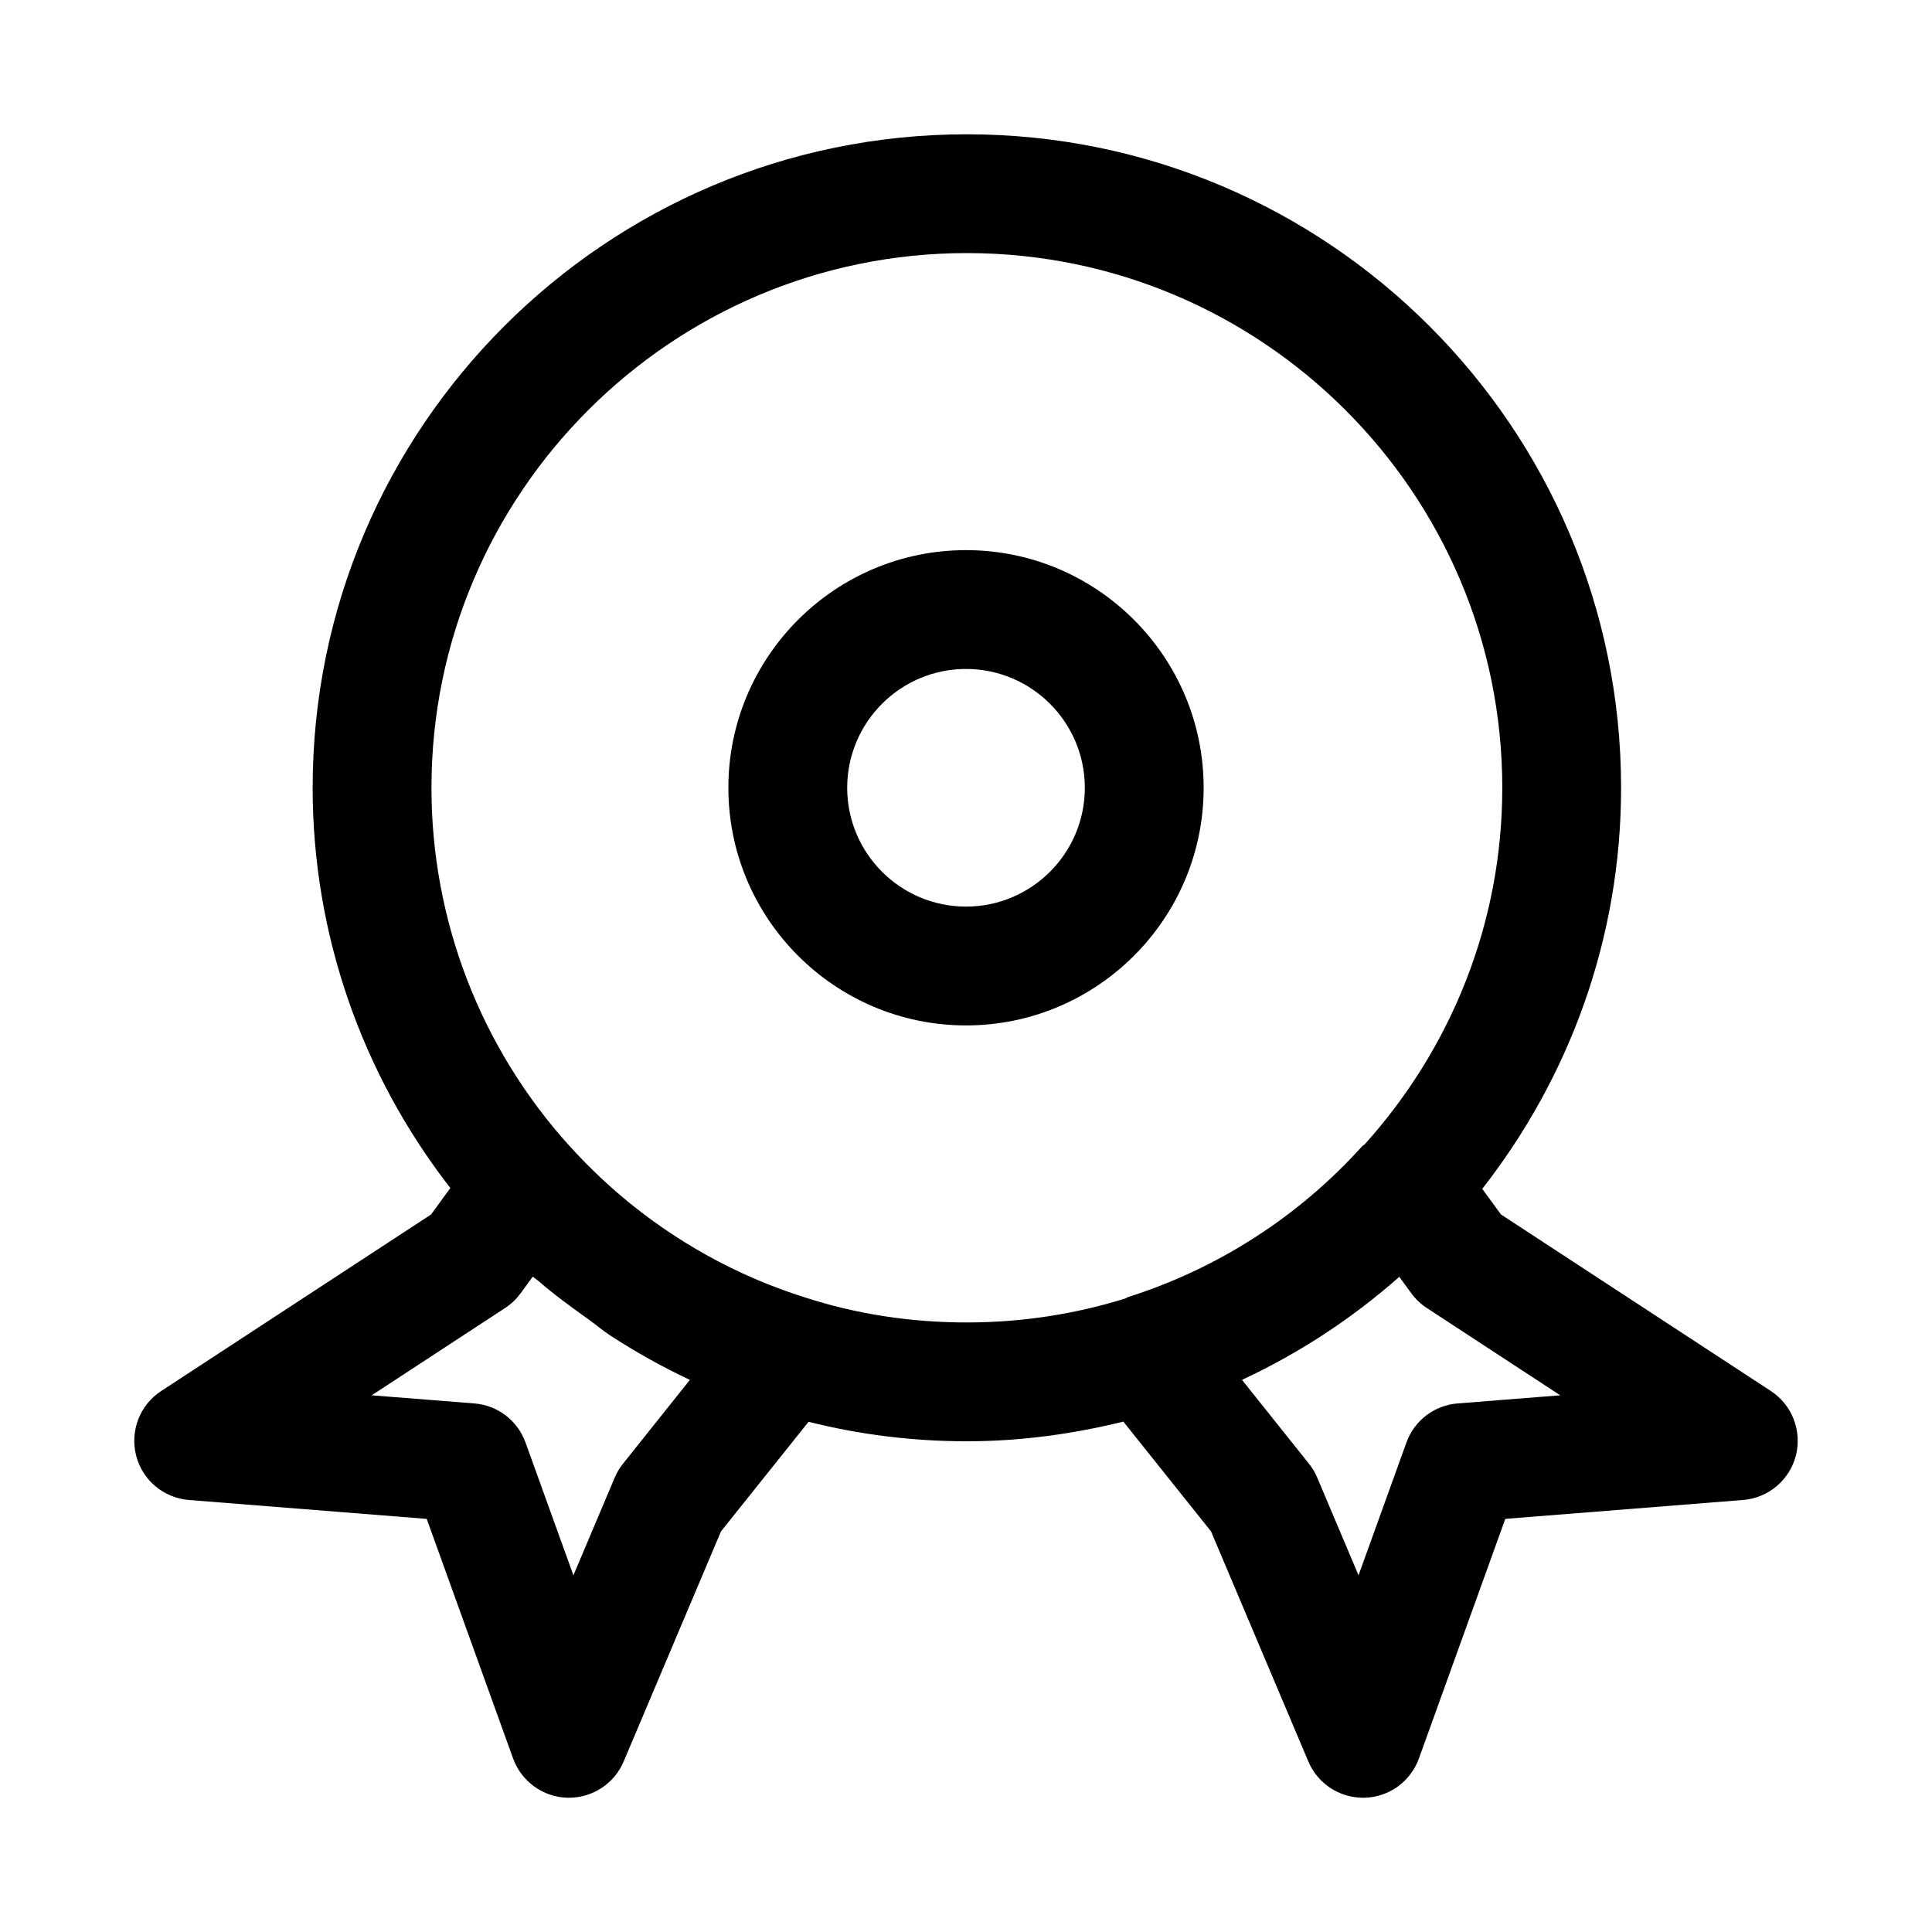
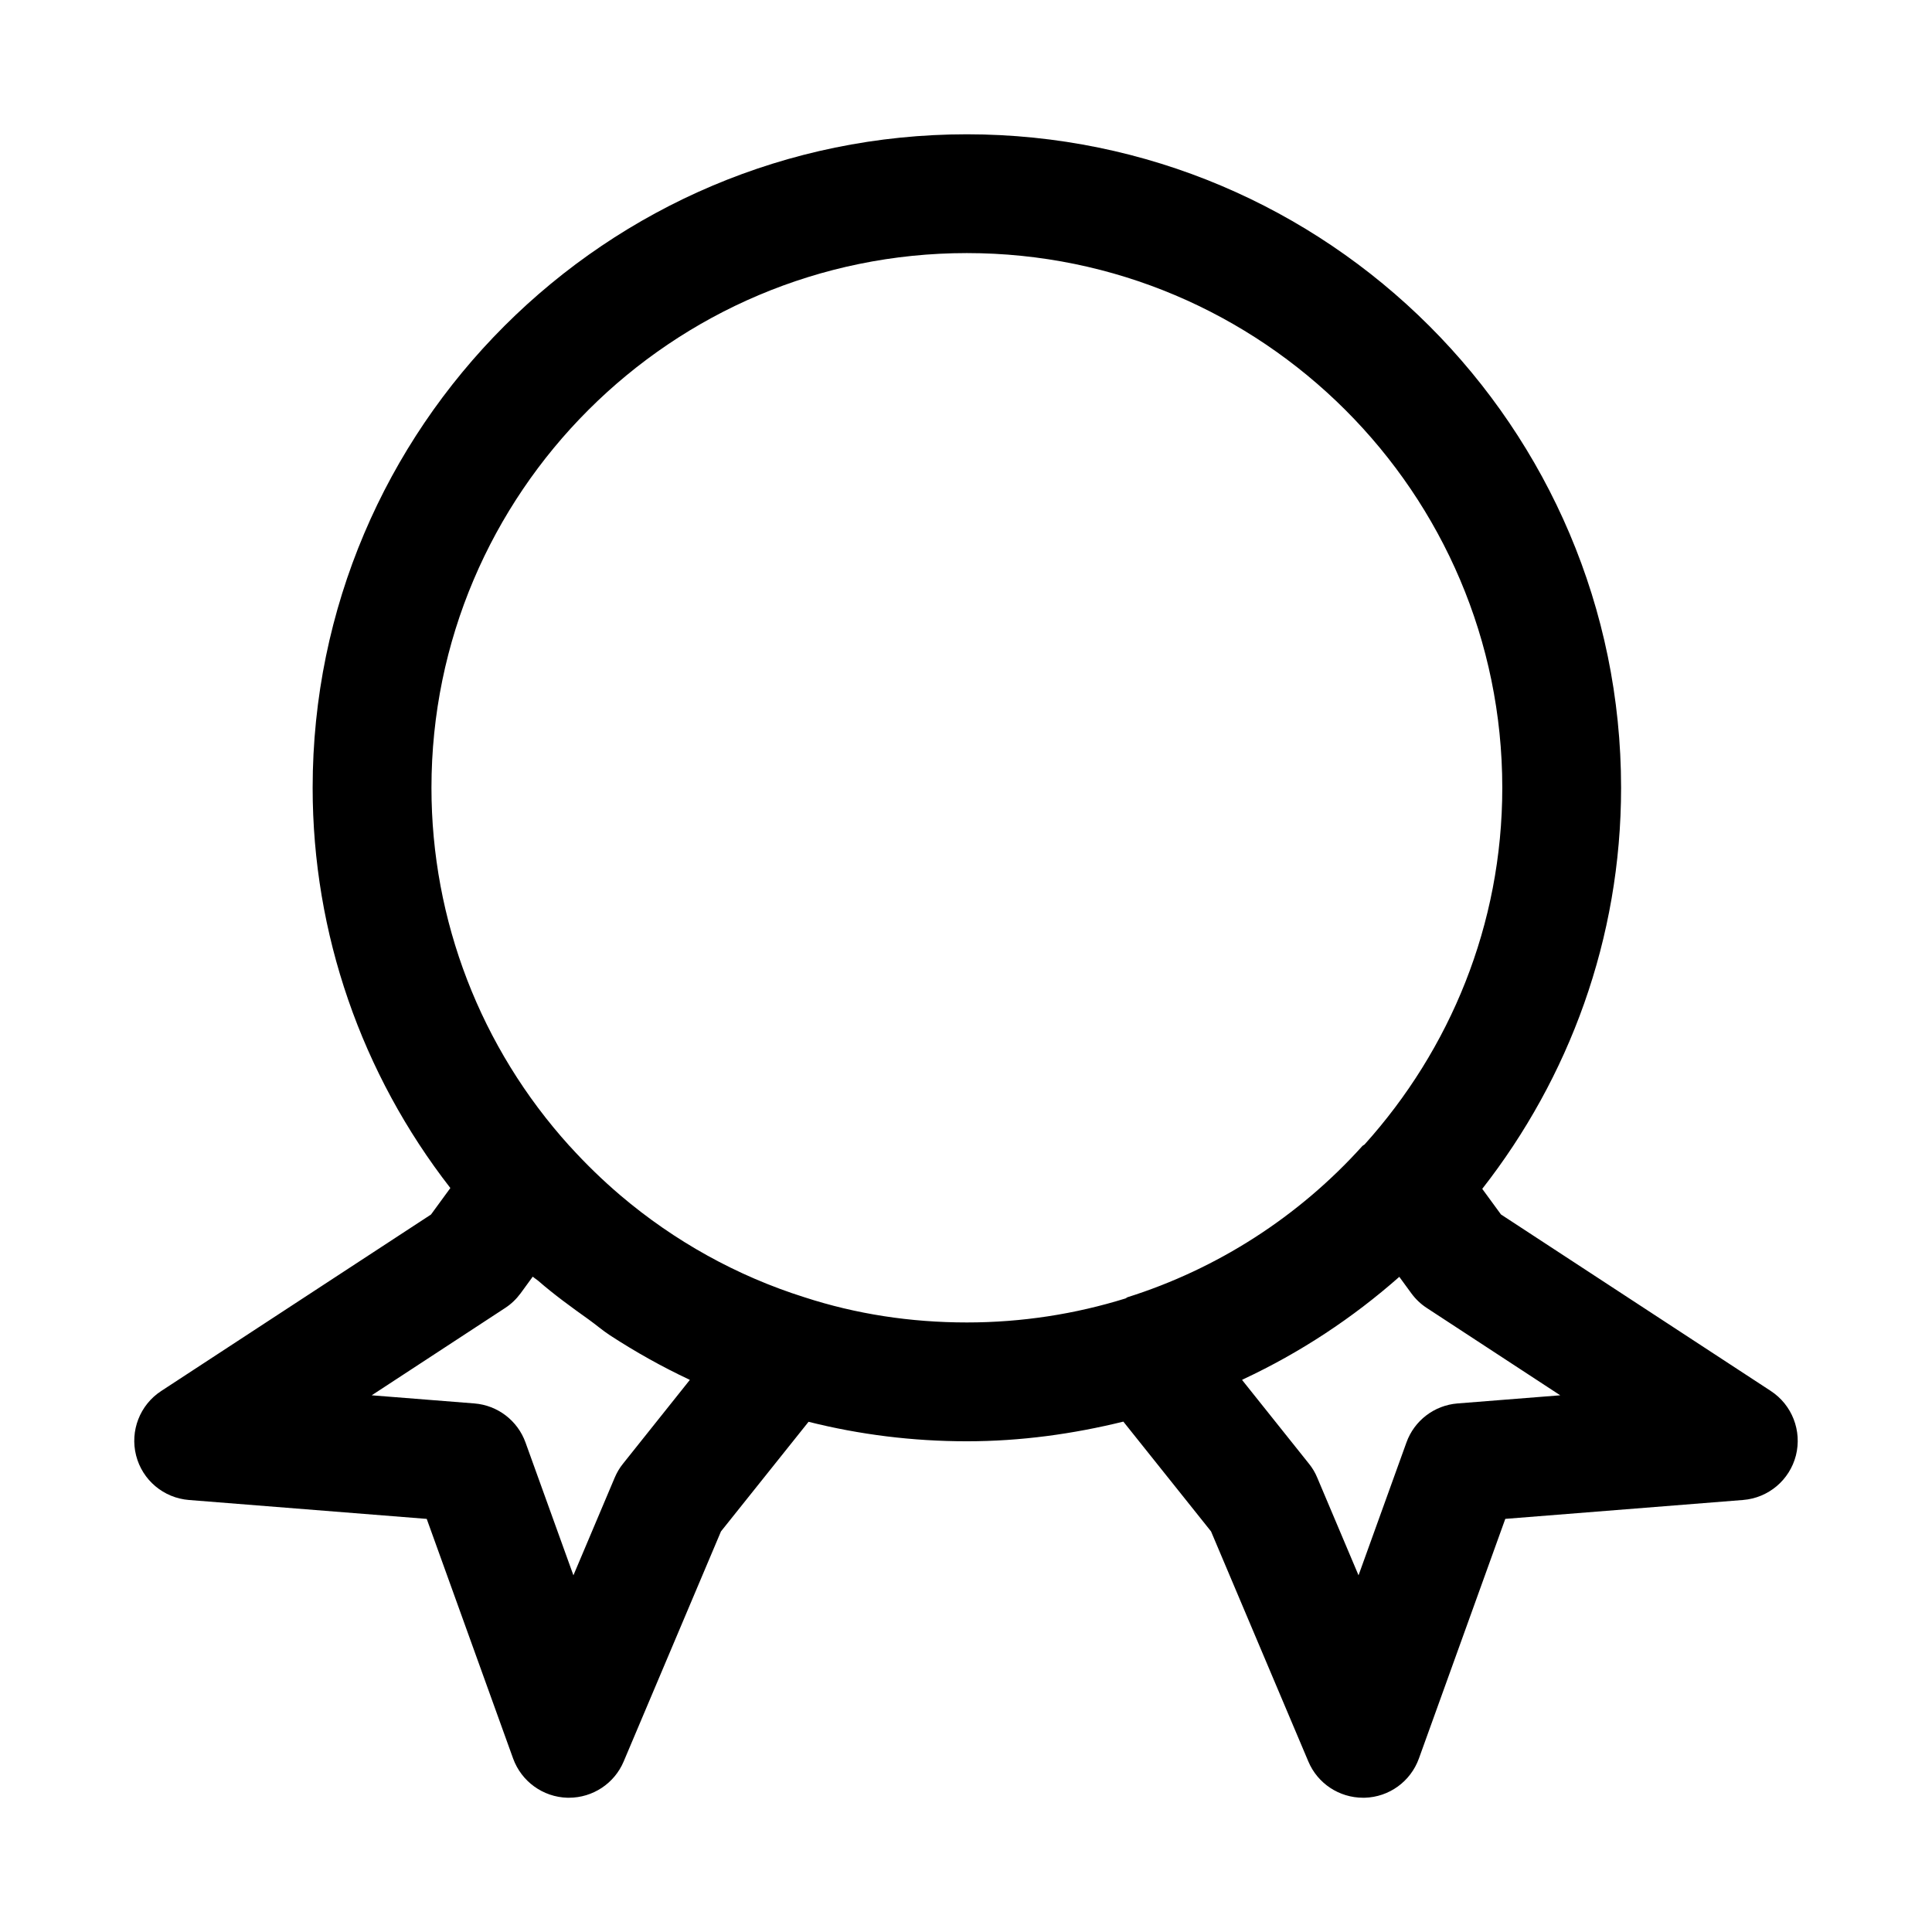
<svg xmlns="http://www.w3.org/2000/svg" fill="#000000" width="800px" height="800px" version="1.1" viewBox="144 144 512 512">
  <g>
    <path d="m613.28 512.62-71.508-46.777-4.961-6.785c22.969-29.379 36.793-66.219 36.793-106.29 0-95.488-77.762-173.18-173.38-173.18-95.609 0-173.37 77.695-173.37 173.18 0 38.621 12.941 75.793 36.496 106.07l-5.133 7.023-71.508 46.777c-5.637 3.684-8.297 10.547-6.644 17.066 1.652 6.535 7.289 11.273 14.012 11.809l63.008 5.008 22.891 63.496c2.207 6.09 7.906 10.215 14.375 10.402h0.426c6.312 0 12.043-3.777 14.5-9.605l25.789-60.977 23.207-29.047c13.461 3.387 27.52 5.164 41.957 5.164 14.312 0 28.148-1.938 41.469-5.211l23.238 29.094 25.789 60.977c2.457 5.84 8.188 9.605 14.5 9.605h0.426c6.473-0.172 12.172-4.297 14.375-10.406l22.891-63.496 63.008-5.008c6.723-0.535 12.344-5.273 14.012-11.809 1.641-6.531-1.023-13.395-6.66-17.078zm-304.16 19.254c-0.914 1.117-1.637 2.363-2.203 3.684l-10.957 25.914-12.691-35.188c-2.094-5.824-7.398-9.871-13.555-10.359l-27.207-2.156 35.344-23.129c1.605-1.039 2.977-2.363 4.109-3.891l3.227-4.426c0.457 0.41 0.992 0.707 1.449 1.102 4.25 3.699 8.801 6.992 13.367 10.25 1.922 1.371 3.699 2.93 5.684 4.219 6.723 4.375 13.715 8.297 20.957 11.699 0.062 0.031 0.109 0.062 0.172 0.094zm48.082-44.082c-17.887-5.637-34.465-14.848-48.758-26.984-4.754-4.047-9.258-8.422-13.477-13.082 0-0.016-0.016-0.016-0.031-0.016-23.602-26.094-36.594-59.816-36.594-94.941 0-78.121 63.652-141.7 141.89-141.7 78.23 0 141.89 63.574 141.89 141.7 0 36.336-13.887 69.414-36.48 94.512-0.172 0.172-0.426 0.234-0.598 0.426-16.848 18.703-38.383 32.543-62.234 40.07-0.203 0.062-0.332 0.25-0.52 0.316-13.305 4.137-27.43 6.371-42.055 6.371-14.973 0-29.395-2.234-43.027-6.672zm173.07 28.133c-6.172 0.488-11.477 4.551-13.555 10.359l-12.691 35.188-10.957-25.914c-0.551-1.324-1.289-2.566-2.203-3.684l-17.711-22.184c0.109-0.047 0.203-0.125 0.316-0.172 15.113-7.07 29-16.23 41.359-27.145l3.195 4.375c1.117 1.527 2.504 2.852 4.109 3.891l35.344 23.129z" />
-     <path d="m462.98 352.77c0-34.73-28.246-62.977-62.977-62.977s-62.977 28.246-62.977 62.977 28.246 62.977 62.977 62.977 62.977-28.246 62.977-62.977zm-62.977 31.488c-17.367 0-31.488-14.121-31.488-31.488s14.121-31.488 31.488-31.488 31.488 14.121 31.488 31.488-14.125 31.488-31.488 31.488z" />
  </g>
</svg>